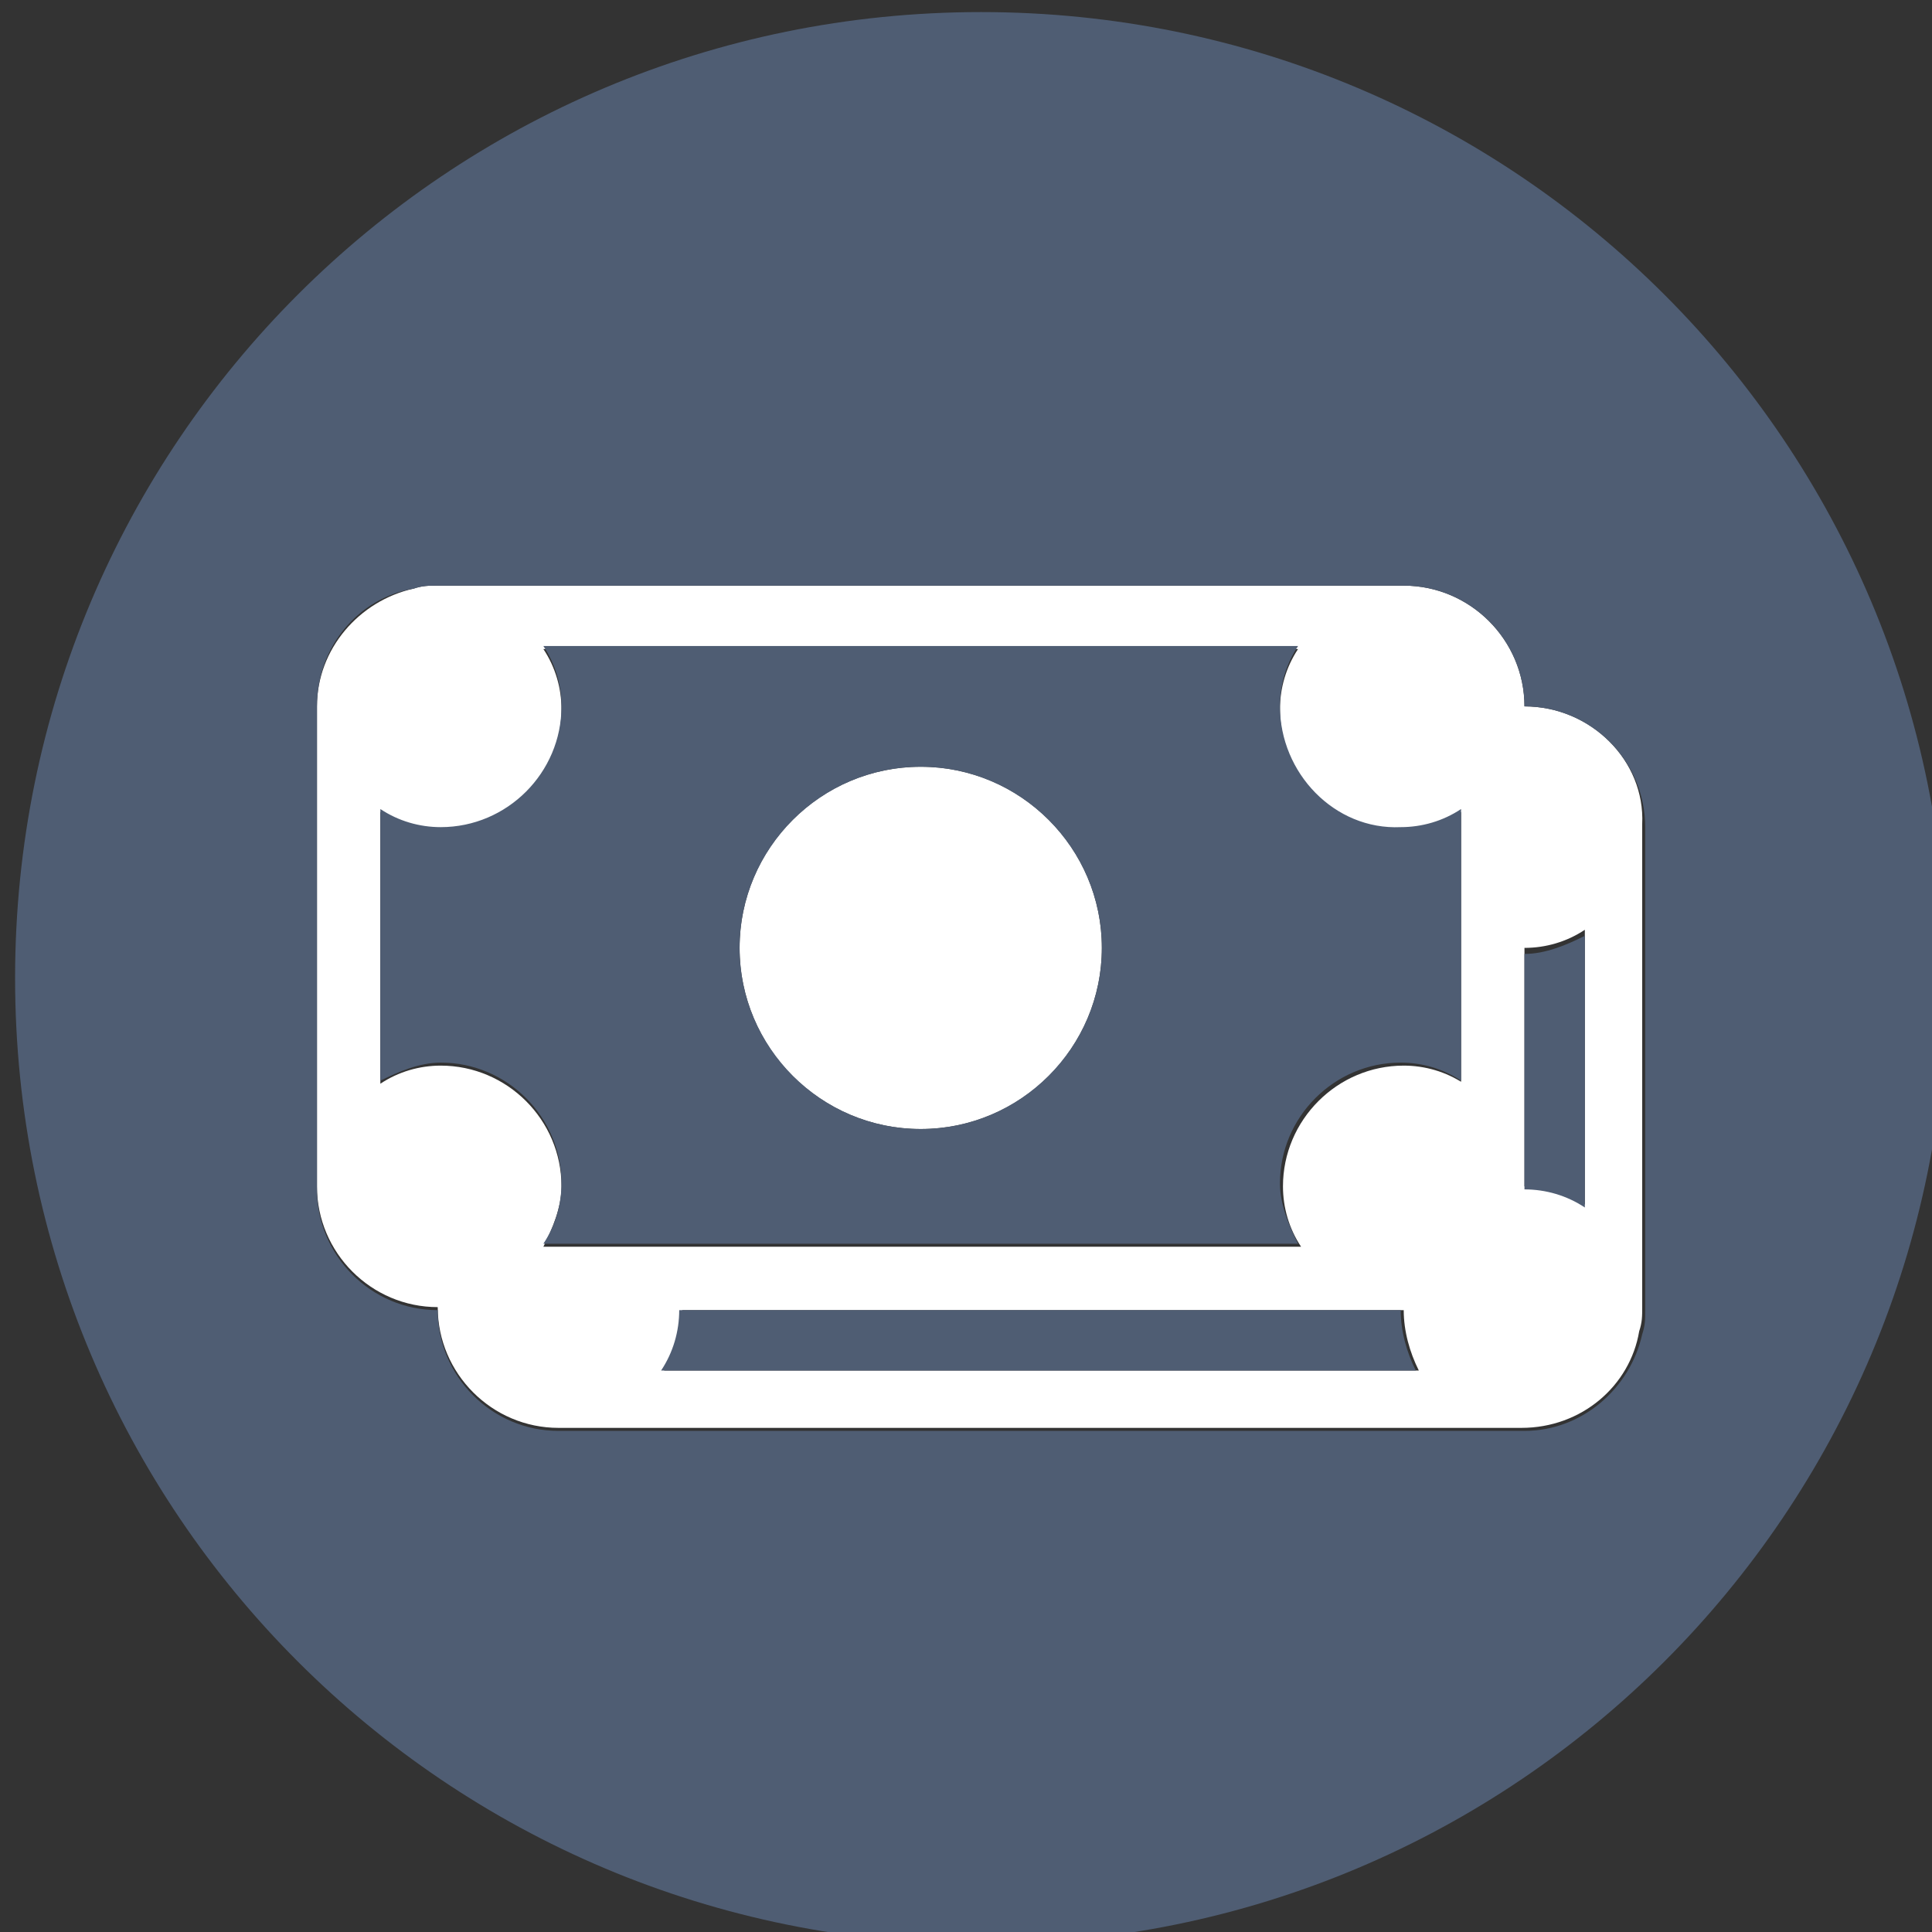
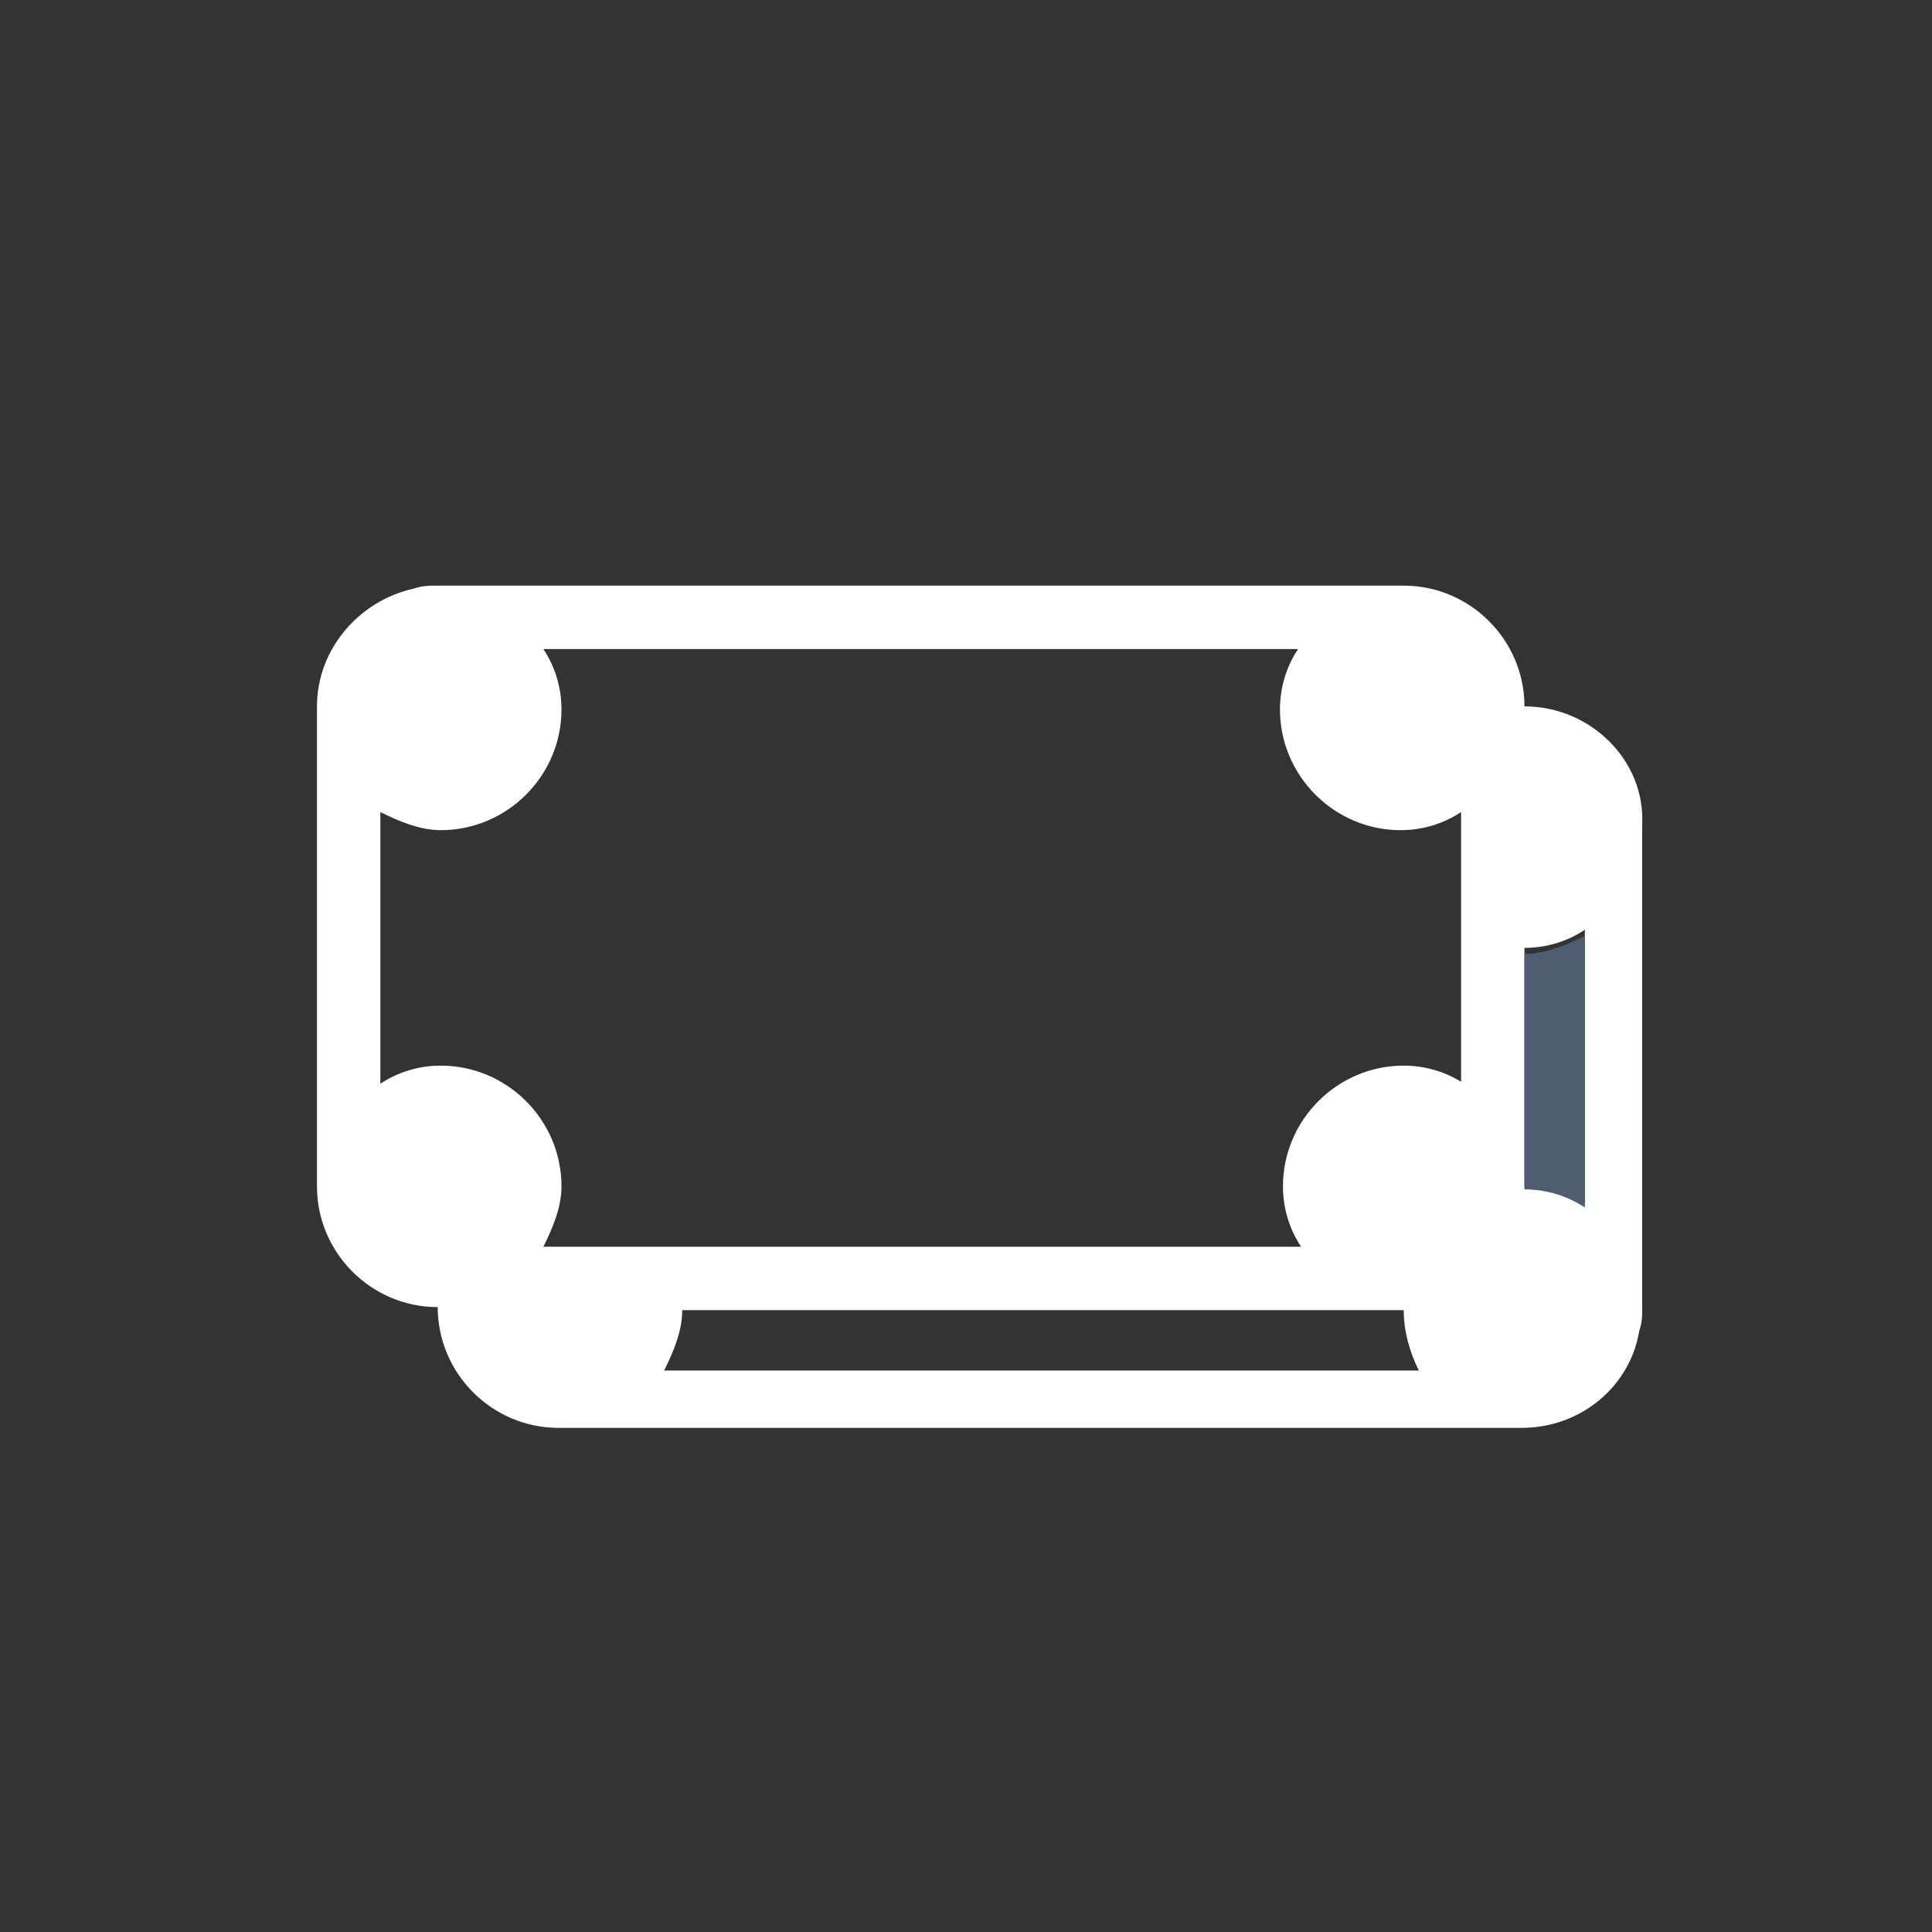
<svg xmlns="http://www.w3.org/2000/svg" version="1.1" id="Layer_1" x="0px" y="0px" viewBox="0 0 64 64" style="enable-background:new 0 0 64 64;" xml:space="preserve">
  <rect x="0" y="0" width="64" height="64" fill="#333333" stroke="none" />
  <style type="text/css">
	.st0{fill:#FFFFFF;}
	.st1{fill:#4F5D73;}
</style>
-   <circle class="st0" cx="30.5" cy="31.4" r="6" />
  <path class="st0" d="M50.5,23.4c0-2.2-1.8-4-4-4h-32c-0.3,0-0.5,0-0.8,0.1c-1.8,0.4-3.2,2-3.2,3.9c0,0.1,0,0.2,0,0.3v15.3  c0,0.1,0,0.2,0,0.3c0,2.2,1.8,4,4,4c0,2.2,1.8,4,4,4c0.1,0,0.2,0,0.3,0h31.3c0.1,0,0.2,0,0.3,0c2,0,3.6-1.4,3.9-3.2  c0.1-0.3,0.1-0.5,0.1-0.8v-16C54.5,25.2,52.7,23.4,50.5,23.4z M22,45.4c0.3-0.6,0.6-1.3,0.6-2h23.6c0.1,0,0.2,0,0.3,0  c0,0.7,0.2,1.4,0.5,2H22z M48.5,35.9c-0.6-0.4-1.3-0.6-2-0.6c-2.2,0-4,1.8-4,4c0,0.7,0.2,1.4,0.6,2H18c0.3-0.6,0.6-1.3,0.6-2  c0-2.2-1.8-4-4-4c-0.7,0-1.4,0.2-2,0.6v-9c0.6,0.3,1.3,0.6,2,0.6c2.2,0,4-1.8,4-4c0-0.7-0.2-1.4-0.6-2h25c-0.4,0.6-0.6,1.3-0.6,2  c0,2.2,1.8,4,4,4c0.7,0,1.4-0.2,2-0.6V35.9z M52.5,39.9c-0.6-0.3-1.3-0.6-2-0.6v-7.9c0.7,0,1.4-0.2,2-0.6V39.9z" />
-   <path class="st1" d="M32.5,0.4c-17.7,0-32,14.3-32,32c0,17.7,14.3,32,32,32s32-14.3,32-32C64.5,14.7,50.2,0.4,32.5,0.4z M54.5,43.4  c0,0.3,0,0.5-0.1,0.8c-0.4,1.8-2,3.2-3.9,3.2c-0.1,0-0.2,0-0.3,0H18.8c-0.1,0-0.2,0-0.3,0c-2.2,0-4-1.8-4-4c-2.2,0-4-1.8-4-4  c0-0.1,0-0.2,0-0.3V23.7c0-0.1,0-0.2,0-0.3c0-2,1.4-3.6,3.2-3.9c0.3-0.1,0.5-0.1,0.8-0.1h32c2.2,0,4,1.8,4,4c2.2,0,4,1.8,4,4V43.4z" />
-   <path class="st1" d="M46.2,43.4H22.5c0,0.7-0.2,1.4-0.6,2h25c-0.3-0.6-0.5-1.3-0.5-2C46.3,43.4,46.3,43.4,46.2,43.4z" />
  <path class="st1" d="M50.5,39.4c0.7,0,1.4,0.2,2,0.6v-9c-0.6,0.3-1.3,0.6-2,0.6V39.4z" />
-   <path class="st1" d="M42.4,23.4c0-0.7,0.2-1.4,0.6-2H18c0.4,0.6,0.6,1.3,0.6,2c0,2.2-1.8,4-4,4c-0.7,0-1.4-0.2-2-0.6v9  c0.6-0.3,1.3-0.6,2-0.6c2.2,0,4,1.8,4,4c0,0.7-0.2,1.4-0.6,2h25c-0.3-0.6-0.6-1.3-0.6-2c0-2.2,1.8-4,4-4c0.7,0,1.4,0.2,2,0.6v-9  c-0.6,0.4-1.3,0.6-2,0.6C44.2,27.5,42.4,25.6,42.4,23.4z M30.5,37.4c-3.3,0-6-2.7-6-6s2.7-6,6-6s6,2.7,6,6S33.8,37.4,30.5,37.4z" />
</svg>